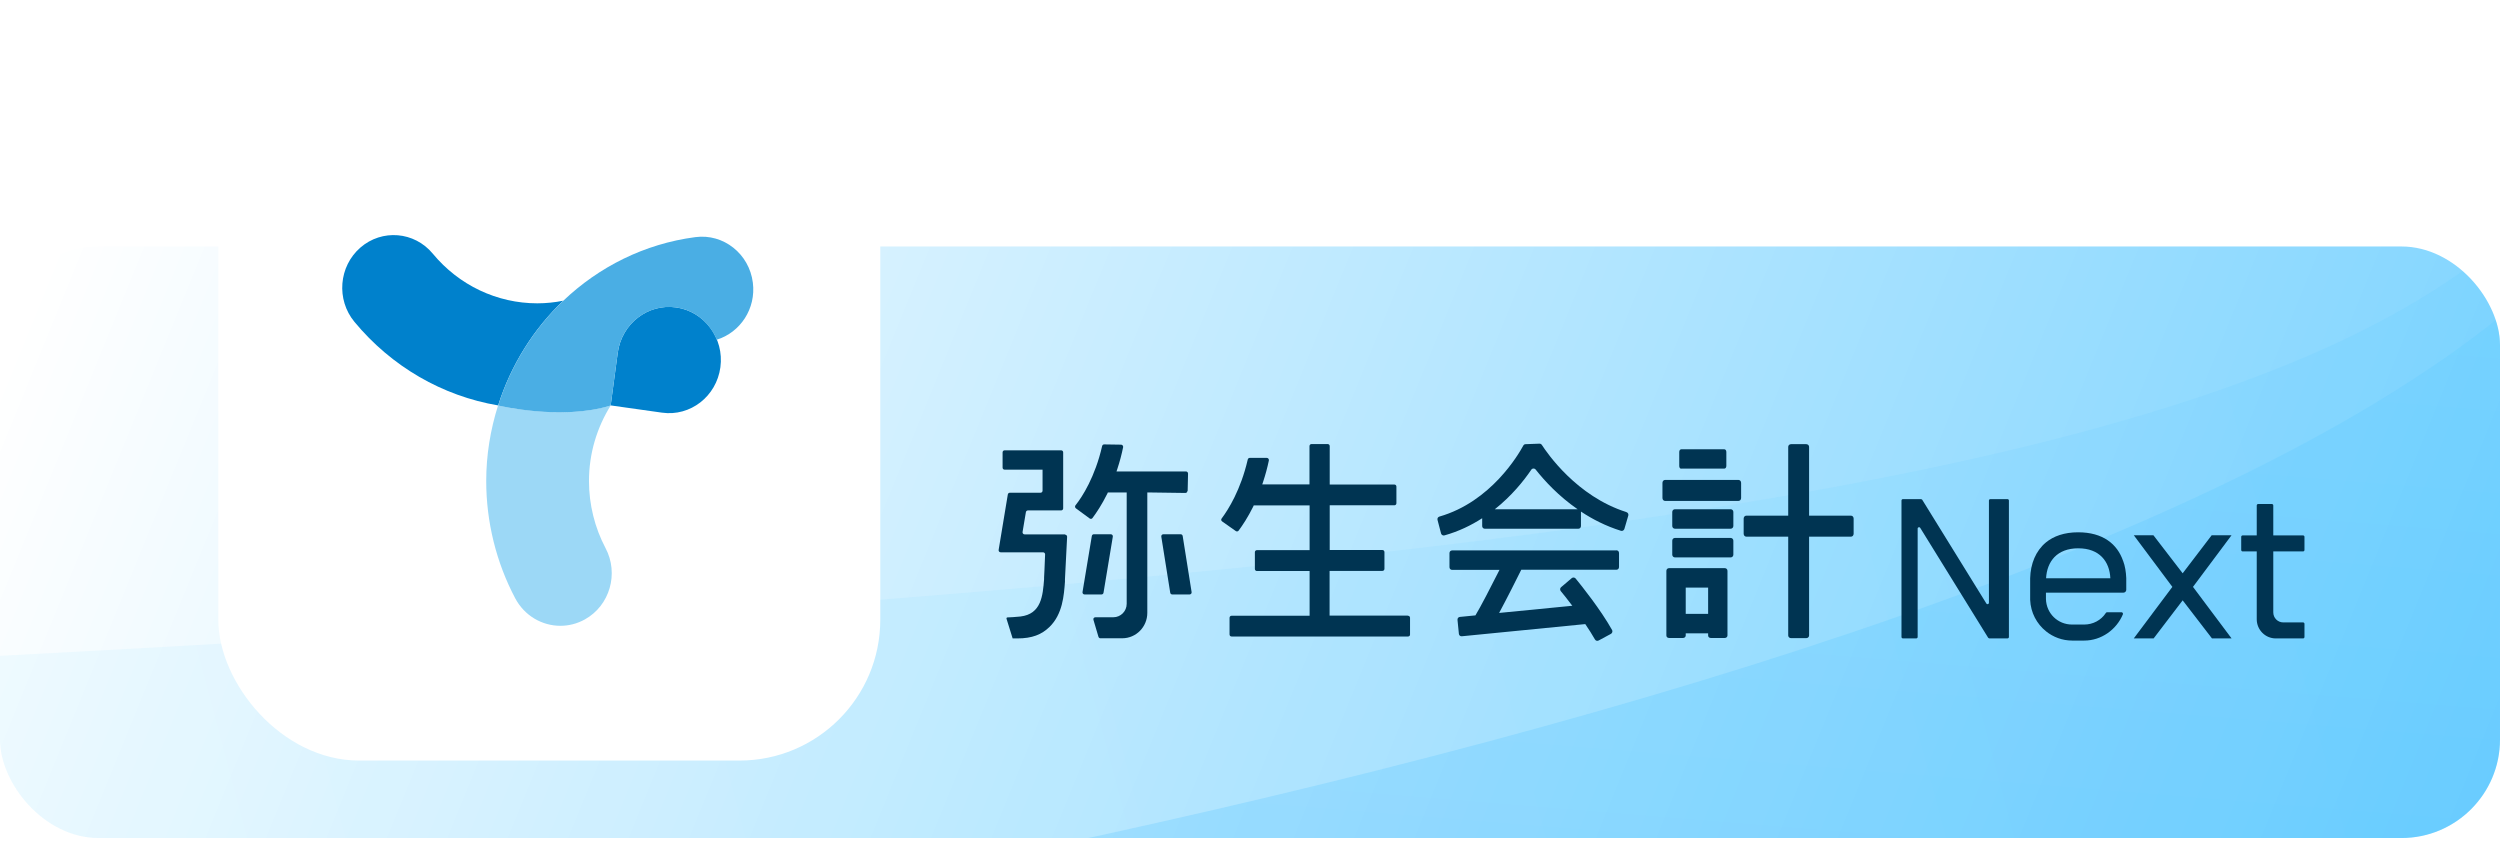
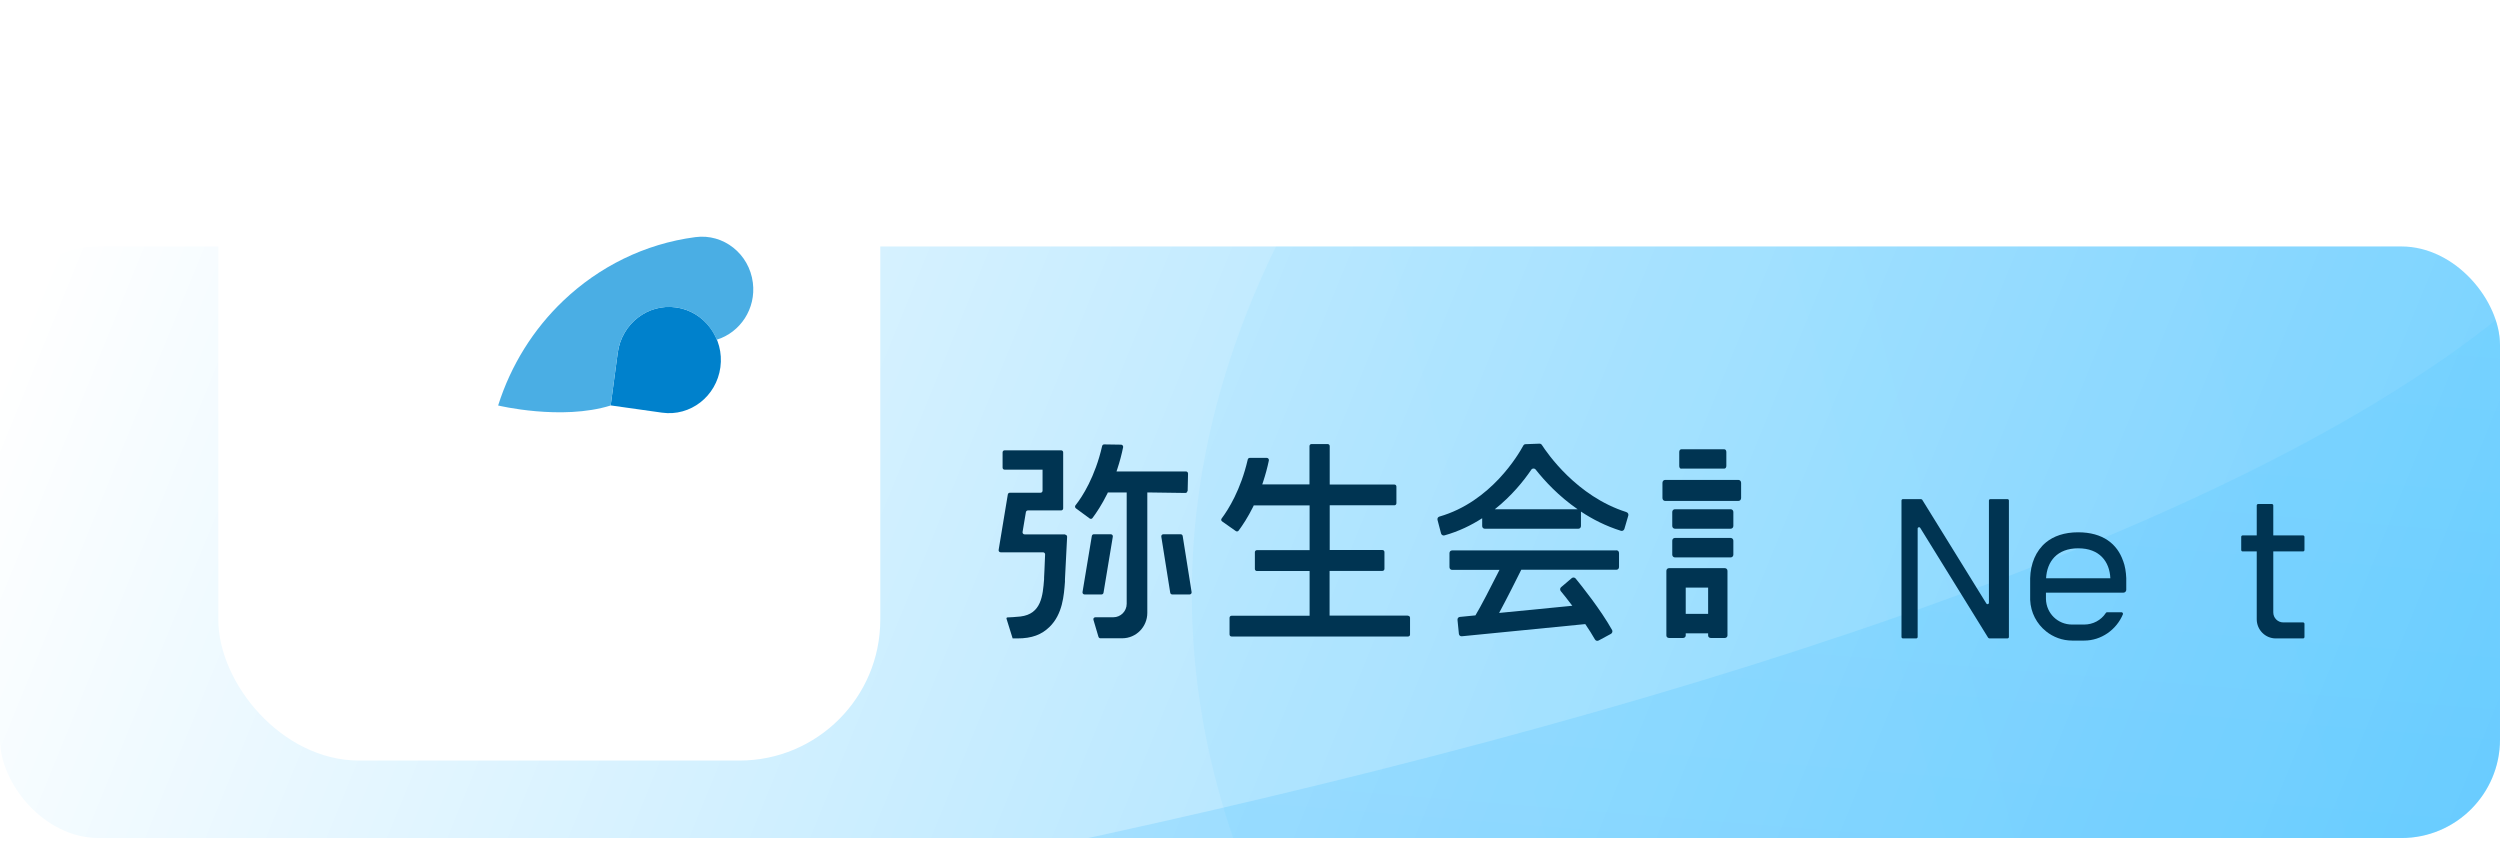
<svg xmlns="http://www.w3.org/2000/svg" width="355" height="122" viewBox="0 0 355 122" fill="none">
  <rect y="35" width="355" height="84" rx="14" fill="url(#paint0_linear_4373_137)" />
  <g clip-path="url(#clip0_4373_137)">
-     <path d="M351.52 -99C417.87 55.984 373.18 76.02 -80 97.092C-80 97.092 390.064 328.804 390.064 202.129C390.064 75.455 627.42 -43.705 351.52 -99Z" fill="url(#paint1_linear_4373_137)" fill-opacity="0.09" />
+     <path d="M351.52 -99C-80 97.092 390.064 328.804 390.064 202.129C390.064 75.455 627.42 -43.705 351.52 -99Z" fill="url(#paint1_linear_4373_137)" fill-opacity="0.09" />
    <path opacity="0.5" d="M355.216 -38C457.641 53.38 210.787 112.274 69 135.132L394.318 210C593.623 63.382 508.651 13.158 355.216 -38Z" fill="url(#paint2_linear_4373_137)" fill-opacity="0.36" />
  </g>
  <path d="M199.899 87.418H188.801V81.359V81.068H196.302C196.465 81.068 196.592 80.94 196.592 80.777V78.393C196.592 78.229 196.465 78.102 196.302 78.102H188.82V72.043V71.752H189.127H198.001C198.164 71.752 198.291 71.624 198.291 71.461V69.095C198.291 68.932 198.164 68.804 198.001 68.804H189.109H188.82V63.346C188.82 63.182 188.693 63.055 188.53 63.055H186.235C186.072 63.055 185.946 63.182 185.946 63.346V68.495V68.786H179.24L179.367 68.404C179.692 67.421 179.963 66.421 180.18 65.384C180.216 65.202 180.071 65.02 179.891 65.02H177.469C177.324 65.02 177.216 65.111 177.18 65.256C176.185 69.569 174.414 72.371 173.474 73.626C173.366 73.753 173.402 73.954 173.547 74.044L175.481 75.409C175.607 75.5 175.788 75.482 175.878 75.355C176.438 74.609 177.198 73.462 177.957 71.934L178.029 71.77H185.964V77.829V78.12H178.481C178.318 78.12 178.192 78.248 178.192 78.411V80.795C178.192 80.959 178.318 81.086 178.481 81.086H185.964V87.145V87.436H174.884C174.721 87.436 174.595 87.563 174.595 87.727V90.093C174.595 90.256 174.721 90.384 174.884 90.384H199.935C200.098 90.384 200.225 90.274 200.225 90.111V87.727C200.225 87.563 200.098 87.436 199.935 87.436L199.899 87.418Z" fill="#003452" />
  <path d="M168.648 69.71L168.702 67.254C168.702 67.09 168.576 66.945 168.413 66.945H158.544L158.671 66.562C158.996 65.58 159.267 64.561 159.484 63.506C159.52 63.324 159.376 63.142 159.195 63.142L156.791 63.105C156.646 63.105 156.538 63.196 156.502 63.342C155.508 67.709 153.664 70.584 152.724 71.748C152.616 71.876 152.634 72.076 152.779 72.185L154.731 73.622C154.857 73.713 155.038 73.695 155.128 73.568C155.689 72.822 156.466 71.657 157.243 70.092L157.315 69.929H159.99V85.74C159.99 86.795 159.141 87.651 158.092 87.651H155.544C155.345 87.651 155.201 87.832 155.273 88.033L155.978 90.416C156.014 90.544 156.122 90.635 156.249 90.635H159.358C161.328 90.635 162.918 89.015 162.918 87.032V69.929H163.208L168.323 70.001C168.485 70.001 168.612 69.874 168.612 69.71H168.648Z" fill="#003452" />
  <path d="M151.224 75.881H145.494C145.314 75.881 145.169 75.718 145.205 75.535L145.675 72.734C145.693 72.588 145.82 72.479 145.964 72.479H150.682C150.844 72.479 150.971 72.351 150.971 72.188V64.236C150.971 64.073 150.844 63.945 150.682 63.945H142.657C142.494 63.945 142.367 64.073 142.367 64.236V66.402C142.367 66.565 142.494 66.693 142.657 66.693H148.043V69.677C148.043 69.841 147.916 69.968 147.754 69.968H143.398C143.253 69.968 143.127 70.077 143.108 70.223L141.807 78.083C141.771 78.265 141.916 78.428 142.096 78.428H148.115C148.278 78.428 148.422 78.574 148.404 78.738L148.314 80.921C148.296 81.522 148.26 81.995 148.26 82.013V82.249C148.079 84.56 147.88 87.198 144.898 87.544C144.157 87.635 143.398 87.653 143.054 87.672C142.964 87.672 142.892 87.763 142.928 87.872L143.795 90.656H144.464C146.561 90.656 147.916 90.11 149.037 89.018C150.899 87.199 151.079 84.542 151.224 82.613V82.268L151.531 76.227C151.531 76.063 151.405 75.918 151.242 75.918L151.224 75.881Z" fill="#003452" />
  <path d="M156.701 84.16L158.02 76.209C158.056 76.027 157.912 75.863 157.731 75.863H155.327C155.182 75.863 155.056 75.972 155.038 76.118L153.718 84.069C153.682 84.251 153.827 84.415 154.008 84.415H156.412C156.556 84.415 156.683 84.306 156.701 84.16Z" fill="#003452" />
  <path d="M167.653 75.863H165.195C165.015 75.863 164.87 76.027 164.906 76.209L166.171 84.16C166.189 84.306 166.316 84.415 166.461 84.415H168.919C169.099 84.415 169.244 84.251 169.208 84.069L167.943 76.118C167.925 75.972 167.798 75.863 167.653 75.863Z" fill="#003452" />
  <path d="M230.949 72.716C223.882 70.478 219.688 64.328 218.947 63.182C218.875 63.073 218.749 63 218.604 63L216.634 63.073C216.489 63.073 216.381 63.146 216.308 63.273C215.64 64.51 211.736 71.242 204.397 73.353C204.199 73.408 204.072 73.608 204.126 73.826L204.632 75.755C204.687 75.955 204.903 76.082 205.102 76.028C207.127 75.464 208.916 74.59 210.47 73.59V74.699C210.47 74.918 210.633 75.082 210.85 75.082H224.117C224.334 75.082 224.496 74.918 224.496 74.699V72.698C224.496 72.698 224.496 72.662 224.496 72.643C226.141 73.735 228.021 74.699 230.172 75.373C230.37 75.445 230.587 75.318 230.66 75.118L231.22 73.207C231.274 73.007 231.166 72.789 230.967 72.734L230.949 72.716ZM212.26 72.316C214.646 70.424 216.363 68.295 217.447 66.694C217.592 66.475 217.899 66.475 218.062 66.675C219.327 68.277 221.315 70.442 224.026 72.316H212.26Z" fill="#003452" />
  <path d="M229.502 78.159H206.204C205.988 78.159 205.825 78.323 205.825 78.541V80.542C205.825 80.761 205.988 80.924 206.204 80.924H212.928C211.699 83.363 210.199 86.256 209.512 87.384L207.307 87.602C207.09 87.62 206.946 87.802 206.964 88.02L207.162 90.004C207.18 90.222 207.361 90.368 207.578 90.35L225.11 88.621C225.598 89.349 226.086 90.095 226.484 90.804C226.593 90.986 226.809 91.059 227.008 90.95L228.761 90.004C228.942 89.895 229.014 89.658 228.924 89.476C227.297 86.565 224.568 83.162 223.737 82.144C223.592 81.98 223.357 81.962 223.194 82.089L221.676 83.381C221.514 83.508 221.495 83.763 221.622 83.927C221.947 84.327 222.562 85.073 223.267 86.019L212.874 87.038C214.013 84.927 215.404 82.144 216.019 80.906H229.521C229.737 80.906 229.9 80.743 229.9 80.524V78.523C229.9 78.304 229.737 78.141 229.521 78.141L229.502 78.159Z" fill="#003452" />
  <path d="M246.858 68.148H236.447C236.231 68.148 236.068 68.33 236.068 68.567V70.714C236.068 70.951 236.231 71.132 236.447 71.132H246.858C247.075 71.132 247.238 70.951 247.238 70.714V68.567C247.238 68.33 247.075 68.148 246.858 68.148Z" fill="#003452" />
  <path d="M245.756 72.312H237.84C237.63 72.312 237.46 72.484 237.46 72.695V74.696C237.46 74.907 237.63 75.078 237.84 75.078H245.756C245.966 75.078 246.136 74.907 246.136 74.696V72.695C246.136 72.484 245.966 72.312 245.756 72.312Z" fill="#003452" />
  <path d="M238.743 66.544H244.852C245.014 66.544 245.141 66.381 245.141 66.162V64.179C245.141 63.961 245.014 63.797 244.852 63.797H238.743C238.58 63.797 238.453 63.961 238.453 64.179V66.18C238.453 66.399 238.58 66.562 238.743 66.562V66.544Z" fill="#003452" />
  <path d="M245.757 76.387H237.84C237.63 76.387 237.46 76.558 237.46 76.769V78.77C237.46 78.981 237.63 79.152 237.84 79.152H245.757C245.966 79.152 246.136 78.981 246.136 78.77V76.769C246.136 76.558 245.966 76.387 245.757 76.387Z" fill="#003452" />
-   <path d="M262.837 73.223H256.89V63.452C256.89 63.234 256.71 63.07 256.475 63.07H254.342C254.107 63.07 253.926 63.234 253.926 63.452V73.223H247.98C247.763 73.223 247.6 73.405 247.6 73.642V75.789C247.6 76.025 247.763 76.207 247.98 76.207H253.926V90.236C253.926 90.454 254.107 90.618 254.342 90.618H256.475C256.71 90.618 256.89 90.454 256.89 90.236V76.207H262.837C263.054 76.207 263.216 76.025 263.216 75.789V73.642C263.216 73.405 263.054 73.223 262.837 73.223Z" fill="#003452" />
  <path d="M244.921 80.676H237.005C236.788 80.676 236.625 80.84 236.625 81.058V90.246C236.625 90.447 236.788 90.592 237.005 90.592H238.993C239.21 90.592 239.373 90.428 239.373 90.246V89.937H242.554V90.246C242.554 90.447 242.716 90.592 242.933 90.592H244.921C245.138 90.592 245.301 90.428 245.301 90.246V81.058C245.301 80.84 245.138 80.676 244.921 80.676ZM239.373 87.171V83.441H242.554V87.171H239.373Z" fill="#003452" />
-   <path d="M314.06 76.004L309.939 81.408L305.782 76.004H302.998L308.475 83.337L302.998 90.651H305.818L309.939 85.247L314.096 90.651H316.879L311.403 83.337L316.879 76.004H314.06Z" fill="#003452" />
  <path d="M327.036 76.028H322.806V71.77C322.806 71.661 322.716 71.57 322.608 71.57H320.655C320.547 71.57 320.457 71.661 320.457 71.77V76.028H318.45C318.342 76.028 318.252 76.119 318.252 76.228V78.102C318.252 78.212 318.342 78.302 318.45 78.302H320.457V87.928C320.457 89.438 321.668 90.657 323.168 90.657H327.036C327.144 90.657 327.235 90.566 327.235 90.457V88.583C327.235 88.474 327.144 88.382 327.036 88.382H324.216C323.439 88.382 322.806 87.746 322.806 86.963V78.302H327.036C327.144 78.302 327.235 78.212 327.235 78.102V76.228C327.235 76.119 327.144 76.028 327.036 76.028Z" fill="#003452" />
  <path d="M285.067 70.875H282.627C282.519 70.875 282.428 70.966 282.428 71.075V85.595C282.428 85.795 282.175 85.868 282.067 85.704L272.957 70.966C272.957 70.966 272.849 70.875 272.795 70.875H270.21C270.102 70.875 270.011 70.966 270.011 71.075V90.453C270.011 90.562 270.102 90.653 270.21 90.653H272.108C272.216 90.653 272.307 90.562 272.307 90.453V75.06C272.307 74.86 272.56 74.787 272.668 74.951L282.32 90.562C282.32 90.562 282.428 90.653 282.483 90.653H285.067C285.176 90.653 285.266 90.562 285.266 90.453V71.075C285.266 70.966 285.176 70.875 285.067 70.875Z" fill="#003452" />
  <path d="M301.477 79.643C300.646 77.242 298.604 75.586 295.097 75.586C293.127 75.586 291.609 76.132 290.524 77.023C289.078 78.224 288.337 80.044 288.283 82.118C288.283 82.227 288.283 82.336 288.283 82.464V85.175C288.355 86.994 289.223 88.595 290.542 89.651C291.555 90.469 292.856 90.961 294.248 90.961H295.965C298.369 90.961 300.538 89.432 301.459 87.213C301.459 87.194 301.459 87.158 301.459 87.14C301.459 87.049 301.369 86.94 301.261 86.94H300.266H299.2C299.128 86.94 299.074 86.976 299.037 87.031C298.351 88.086 297.194 88.686 295.947 88.686H294.23C292.205 88.686 290.579 87.103 290.524 85.066V84.156H301.532C301.532 84.156 301.676 84.138 301.731 84.101C301.839 84.028 301.929 83.901 301.929 83.755V82.445C301.929 82.336 301.929 82.209 301.929 82.1C301.893 81.226 301.767 80.389 301.477 79.625V79.643ZM290.542 82.118C290.669 79.734 292.097 77.86 295.115 77.86C298.134 77.86 299.562 79.734 299.67 82.118H290.542Z" fill="#003452" />
  <g filter="url(#filter0_d_4373_137)">
    <rect x="31" y="11" width="94" height="94" rx="20" fill="white" />
-     <path fill-rule="evenodd" clip-rule="evenodd" d="M79.979 39.702C78.777 39.94 77.55 40.072 76.297 40.072C70.572 40.072 65.164 37.502 61.456 33.021C58.847 29.869 54.246 29.491 51.173 32.158C48.1 34.834 47.722 39.553 50.332 42.704C55.602 49.068 62.838 53.232 70.735 54.57C72.546 48.848 75.747 43.734 79.979 39.702Z" fill="#0081CC" />
-     <path fill-rule="evenodd" clip-rule="evenodd" d="M83.635 65.301C83.635 61.375 84.777 57.687 86.725 54.57H86.708C79.739 56.736 70.752 54.57 70.726 54.57C69.653 57.968 69.043 61.569 69.043 65.301C69.043 71.111 70.468 76.868 73.155 81.947C74.477 84.447 76.983 85.864 79.576 85.864C80.751 85.864 81.945 85.573 83.052 84.957C86.597 82.986 87.91 78.443 85.979 74.817C84.451 71.921 83.635 68.628 83.635 65.31V65.301Z" fill="#9CD8F6" />
    <path d="M94.004 55.597L86.716 54.568L87.72 47.094C88.278 42.965 91.986 40.078 96.012 40.65C100.038 41.223 102.853 45.025 102.295 49.154C101.737 53.282 98.029 56.17 94.004 55.597Z" fill="#0081CC" />
    <path fill-rule="evenodd" clip-rule="evenodd" d="M106.906 37.142C106.391 33.039 102.734 30.143 98.743 30.672C91.499 31.622 85.027 34.906 79.98 39.712C75.748 43.744 72.546 48.849 70.735 54.58C70.735 54.58 79.739 56.754 86.718 54.58L87.722 47.106C88.28 42.978 91.988 40.09 96.013 40.663C98.691 41.041 100.803 42.863 101.773 45.24C105.129 44.201 107.369 40.83 106.906 37.15V37.142Z" fill="#4AAEE4" />
  </g>
  <defs>
    <filter id="filter0_d_4373_137" x="17" y="0" width="122" height="122" filterUnits="userSpaceOnUse" color-interpolation-filters="sRGB">
      <feFlood flood-opacity="0" result="BackgroundImageFix" />
      <feColorMatrix in="SourceAlpha" type="matrix" values="0 0 0 0 0 0 0 0 0 0 0 0 0 0 0 0 0 0 127 0" result="hardAlpha" />
      <feOffset dy="3" />
      <feGaussianBlur stdDeviation="7" />
      <feComposite in2="hardAlpha" operator="out" />
      <feColorMatrix type="matrix" values="0 0 0 0 0.331 0 0 0 0 0.754 0 0 0 0 1 0 0 0 0.4 0" />
      <feBlend mode="normal" in2="BackgroundImageFix" result="effect1_dropShadow_4373_137" />
      <feBlend mode="normal" in="SourceGraphic" in2="effect1_dropShadow_4373_137" result="shape" />
    </filter>
    <linearGradient id="paint0_linear_4373_137" x1="10.787" y1="27.21" x2="489.267" y2="222.214" gradientUnits="userSpaceOnUse">
      <stop stop-color="white" />
      <stop offset="1" stop-color="#3CBEFF" />
    </linearGradient>
    <linearGradient id="paint1_linear_4373_137" x1="438.536" y1="-6.138" x2="-67.731" y2="128.395" gradientUnits="userSpaceOnUse">
      <stop stop-color="#22B2FF" />
      <stop offset="1" stop-color="#8CE2FF" />
    </linearGradient>
    <linearGradient id="paint2_linear_4373_137" x1="160.443" y1="170.675" x2="182.01" y2="-92.418" gradientUnits="userSpaceOnUse">
      <stop stop-color="#0EA7FF" />
      <stop offset="1" stop-color="#8CE2FF" />
    </linearGradient>
    <clipPath id="clip0_4373_137">
      <rect y="35" width="355" height="84" rx="14" fill="white" />
    </clipPath>
  </defs>
</svg>